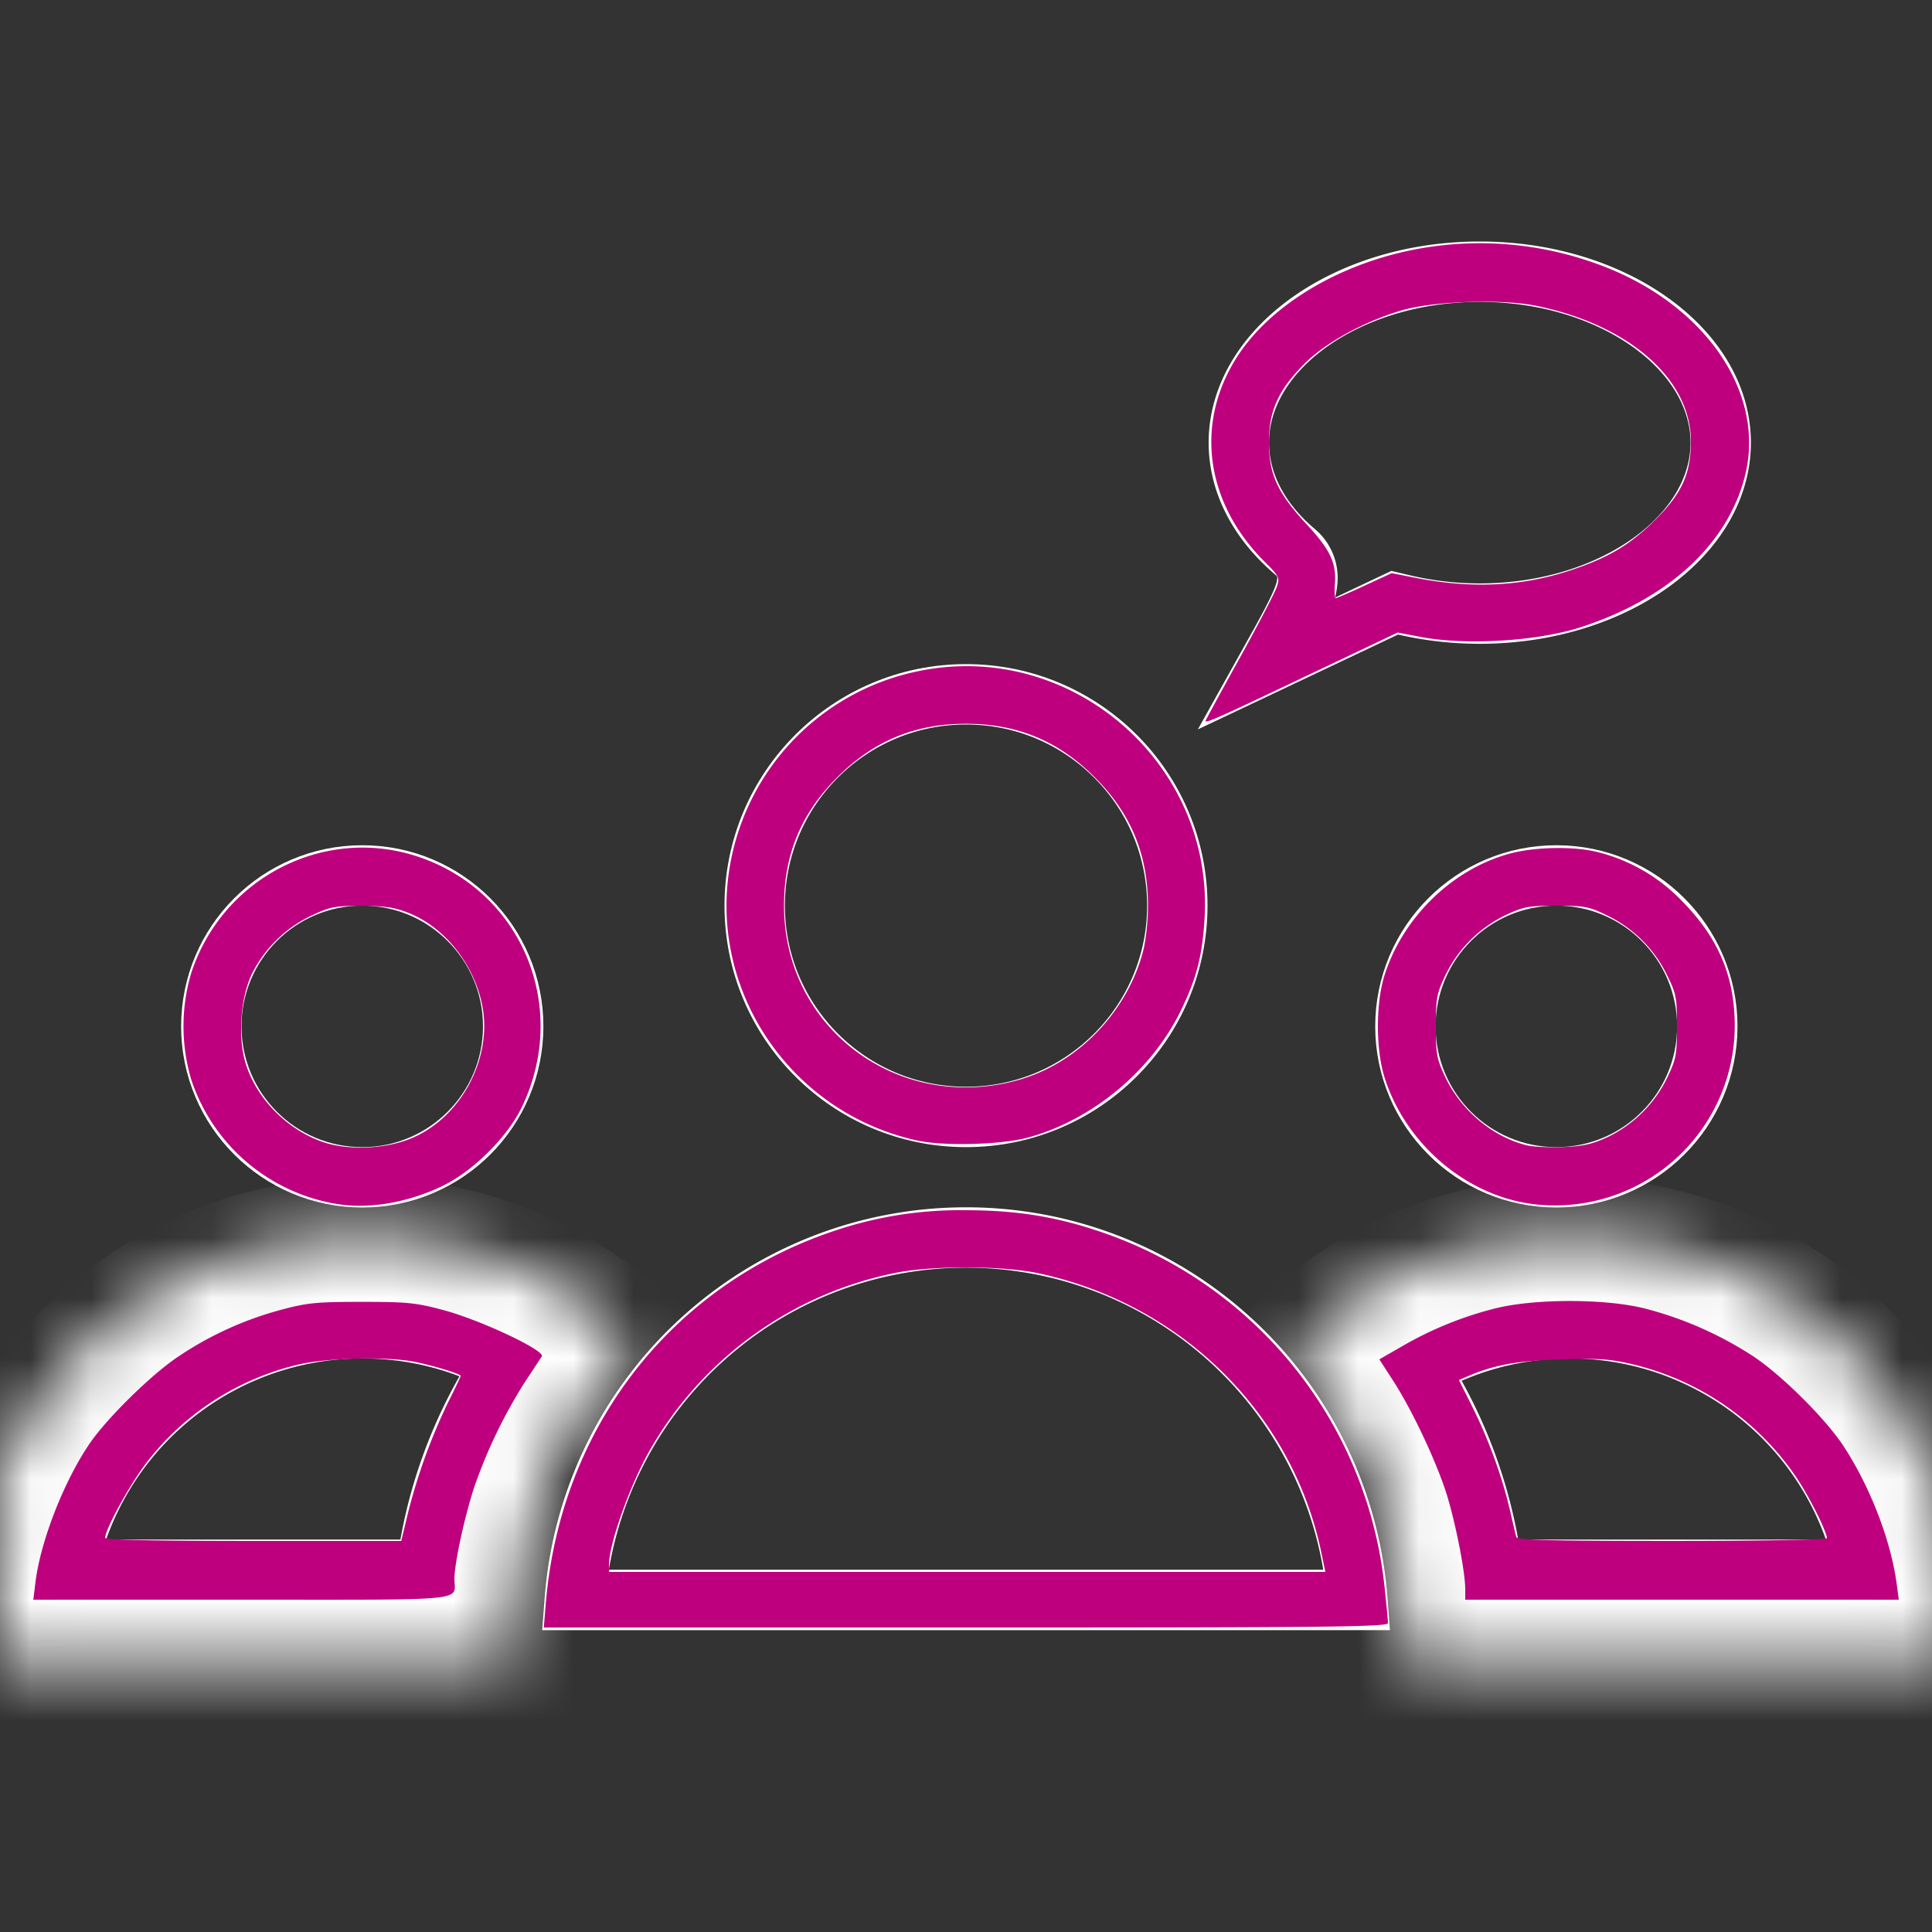
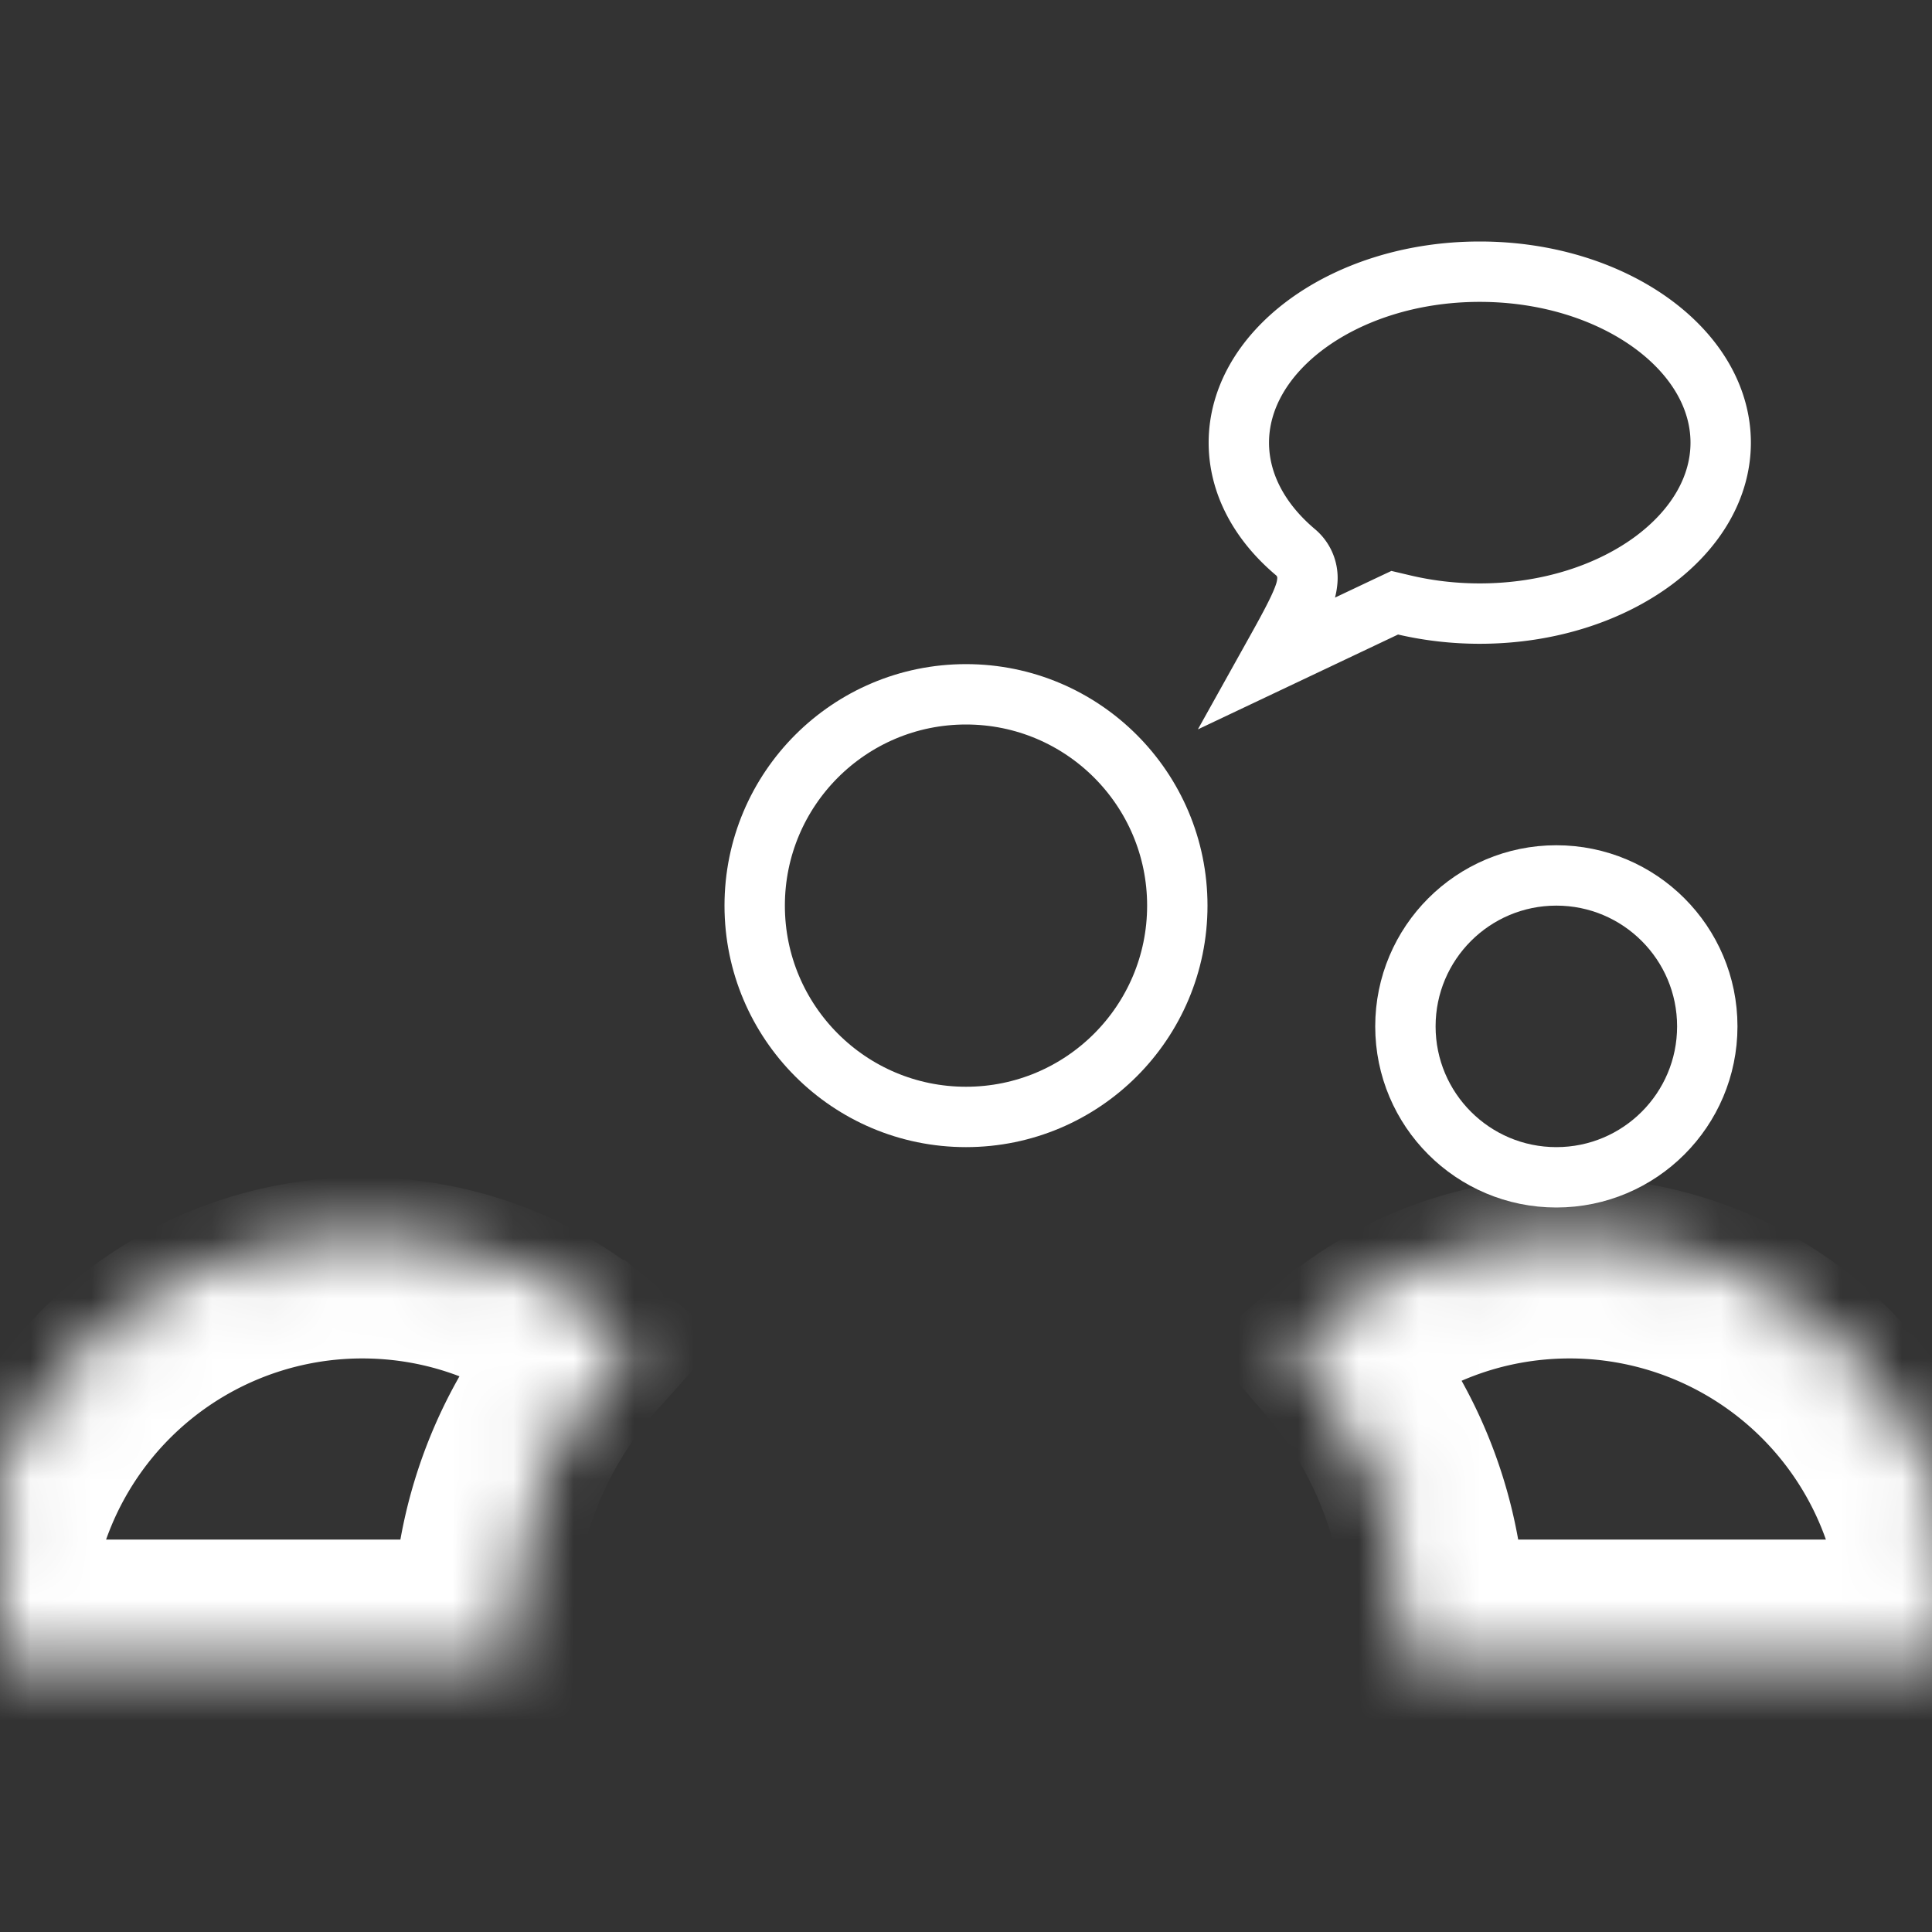
<svg xmlns="http://www.w3.org/2000/svg" fill="#fff" stroke="#fff" viewBox="0 0 32 32">
  <rect x="0" y="0" width="32" height="32" fill="#333333" stroke="none" />
-   <path fill="none" d="M22.481 26.5H9.52a6.5 6.5 0 0112.962 0z" />
  <circle cx="16" cy="15" r="3.5" fill="none" />
  <path fill="none" d="M23.271 10.023l-.17-.04-.157.074-1.906.903c.15-.269.308-.549.42-.775.059-.118.116-.243.152-.353a.881.881 0 00.044-.216.555.555 0 00-.19-.464c-.612-.513-.945-1.154-.945-1.82 0-.725.395-1.422 1.113-1.955.718-.532 1.734-.877 2.877-.877 1.144 0 2.16.345 2.878.877.718.533 1.113 1.23 1.113 1.955 0 .724-.395 1.42-1.113 1.954-.718.532-1.734.877-2.878.877-.433 0-.849-.05-1.238-.14z" />
-   <circle cx="6" cy="17" r="2.5" fill="none" />
  <mask id="prefix__a" fill="#fff">
    <path fill-rule="evenodd" d="M9.778 22.338A6 6 0 000 27h8c0-1.79.672-3.424 1.778-4.662z" clip-rule="evenodd" />
  </mask>
  <path d="M9.778 22.338l.746.667.698-.782-.814-.661-.63.776zM0 27h-1v1h1v-1zm8 0v1h1v-1H8zm2.408-5.438A6.975 6.975 0 006 20v2c1.194 0 2.288.417 3.148 1.115l1.26-1.553zM6 20a7 7 0 00-7 7h2a5 5 0 015-5v-2zm-6 8h8v-2H0v2zm9.032-6.328A7.974 7.974 0 007 27h2a5.97 5.97 0 011.524-3.995l-1.492-1.333z" mask="url(#prefix__a)" />
  <circle r="2.5" fill="none" transform="matrix(-1 0 0 1 25.778 17)" />
  <mask id="prefix__b" fill="#fff">
    <path fill-rule="evenodd" d="M22.094 22.446A6 6 0 0132 27h-8.222c0-1.74-.634-3.33-1.684-4.554z" clip-rule="evenodd" />
  </mask>
  <path d="M22.094 22.446l-.76.65-.65-.758.758-.651.652.759zM32 27h1v1h-1v-1zm-8.222 0v1h-1v-1h1zm-2.336-5.313A6.977 6.977 0 0126 20v2c-1.244 0-2.38.453-3.255 1.204l-1.303-1.517zM26 20a7 7 0 017 7h-2a5 5 0 00-5-5v-2zm6 8h-8.222v-2H32v2zm-9.147-6.205A7.973 7.973 0 0124.778 27h-2a5.973 5.973 0 00-1.443-3.903l1.518-1.302z" mask="url(#prefix__b)" />
-   <path fill="#BE007F" d="M.588 26.202c.085-.683.476-1.68.902-2.3.29-.421 1.022-1.139 1.459-1.43a5.676 5.676 0 011.704-.777c.436-.117.59-.132 1.337-.132.755 0 .9.014 1.357.137.61.163 1.688.67 1.627.766a86.15 86.15 0 01-.288.438 8.3 8.3 0 00-.826 1.713c-.16.479-.332 1.268-.333 1.53-.001.381.322.349-3.52.349H.552zM6.76 25.05a9.63 9.63 0 01.671-1.842c.11-.218.199-.406.199-.419 0-.033-.442-.168-.758-.232-.458-.092-1.463-.068-1.946.048a4.47 4.47 0 00-2.519 1.647c-.27.36-.665 1.082-.665 1.219 0 .035.806.052 2.452.052h2.452zm-1.159-5.105a3.064 3.064 0 01-2.43-2.053 3.095 3.095 0 01-.002-1.78c.511-1.56 2.177-2.427 3.717-1.935 1.747.558 2.562 2.492 1.755 4.165-.24.497-.817 1.068-1.323 1.307-.57.27-1.193.377-1.717.296zm1.172-1.075c.835-.321 1.382-1.307 1.218-2.197-.126-.685-.618-1.311-1.22-1.551-.233-.093-.396-.117-.78-.118-.442-.001-.519.013-.832.161a2.109 2.109 0 00-.986.964c-.187.39-.235 1.035-.11 1.465.17.584.684 1.114 1.282 1.32.405.14.997.122 1.428-.044zm8.407.018c-2.13-.474-3.5-2.56-3.067-4.67a3.973 3.973 0 013.104-3.103c2.522-.519 4.884 1.522 4.735 4.09-.037.628-.133 1.002-.398 1.542-.488.995-1.468 1.807-2.53 2.095-.447.12-1.4.145-1.843.046zm1.775-1.027c.957-.298 1.759-1.17 1.993-2.168a3.74 3.74 0 00.066-.691c0-.849-.282-1.53-.884-2.13-.601-.602-1.282-.884-2.13-.884-.848 0-1.529.282-2.13.884-.602.6-.884 1.281-.884 2.13 0 2.07 1.963 3.484 3.97 2.86zm3.013-5.922c0-.01.253-.475.563-1.035.31-.56.587-1.092.617-1.182.051-.156.041-.176-.204-.42-.964-.965-1.152-2.249-.488-3.337.567-.93 1.817-1.662 3.198-1.871a5.665 5.665 0 012.724.251c1.81.62 2.884 2.127 2.523 3.542-.286 1.126-1.268 2.03-2.714 2.5-.714.233-1.907.306-2.653.163l-.385-.073-1.552.738c-1.438.684-1.629.769-1.629.724zM22.603 9.7l.448-.207.392.077c.933.184 1.766.144 2.577-.126.623-.207.982-.421 1.402-.84.438-.435.584-.76.584-1.297 0-1.031-1.03-1.931-2.567-2.243-.57-.115-1.7-.076-2.22.076-.619.182-1.262.534-1.605.877-.44.439-.596.783-.596 1.305 0 .534.14.84.625 1.363.392.422.495.643.467.995-.01.125-.004.227.014.227.017 0 .233-.093.48-.207zm2.767 10.24c-1.097-.145-2.094-1.003-2.438-2.096-.146-.462-.146-1.23 0-1.69.307-.971 1.144-1.776 2.104-2.023.395-.102 1.012-.114 1.391-.026a2.9 2.9 0 011.428.815c.608.614.878 1.253.878 2.078a2.98 2.98 0 01-3.363 2.943zm1.265-1.11a2.12 2.12 0 00.983-.987c.144-.303.158-.379.158-.846 0-.474-.012-.538-.165-.847a2.131 2.131 0 00-.977-.98c-.316-.156-.377-.168-.854-.168-.467 0-.543.014-.846.157a2.136 2.136 0 00-.994.994c-.143.303-.158.38-.158.845 0 .466.015.542.158.845.259.546.78.984 1.34 1.125.106.027.381.041.612.031.334-.014.487-.049.743-.169zm-2.366 7.494c0-.266-.136-.983-.283-1.493-.152-.53-.578-1.446-.91-1.96l-.23-.356.373-.214a5.963 5.963 0 011.544-.629c.667-.167 1.85-.164 2.501.006a6.073 6.073 0 011.776.787c.473.314 1.191 1.029 1.49 1.48.444.675.79 1.57.886 2.298l.034.253h-7.181zm5.99-.846c0-.105-.283-.673-.496-.993a4.542 4.542 0 00-2.714-1.886c-.383-.09-.561-.103-1.193-.083-.72.023-1.086.087-1.512.265l-.18.076.225.45c.262.522.493 1.158.62 1.704.048.211.096.413.107.448.016.05.577.064 2.582.064 1.43 0 2.561-.02 2.561-.045zM9.04 26.56c.24-2.912 2.08-5.281 4.802-6.181A6.508 6.508 0 0116 20.045c.804 0 1.451.1 2.158.334a6.98 6.98 0 014.774 5.901c.031.29.057.56.057.602 0 .065-.895.075-6.991.075H9.007zm12.843-.856c-.481-2.296-2.32-4.108-4.68-4.614-.6-.13-1.805-.13-2.406 0a6.064 6.064 0 00-4.03 2.923c-.328.57-.68 1.558-.68 1.905v.117h11.865z" stroke="none" />
</svg>